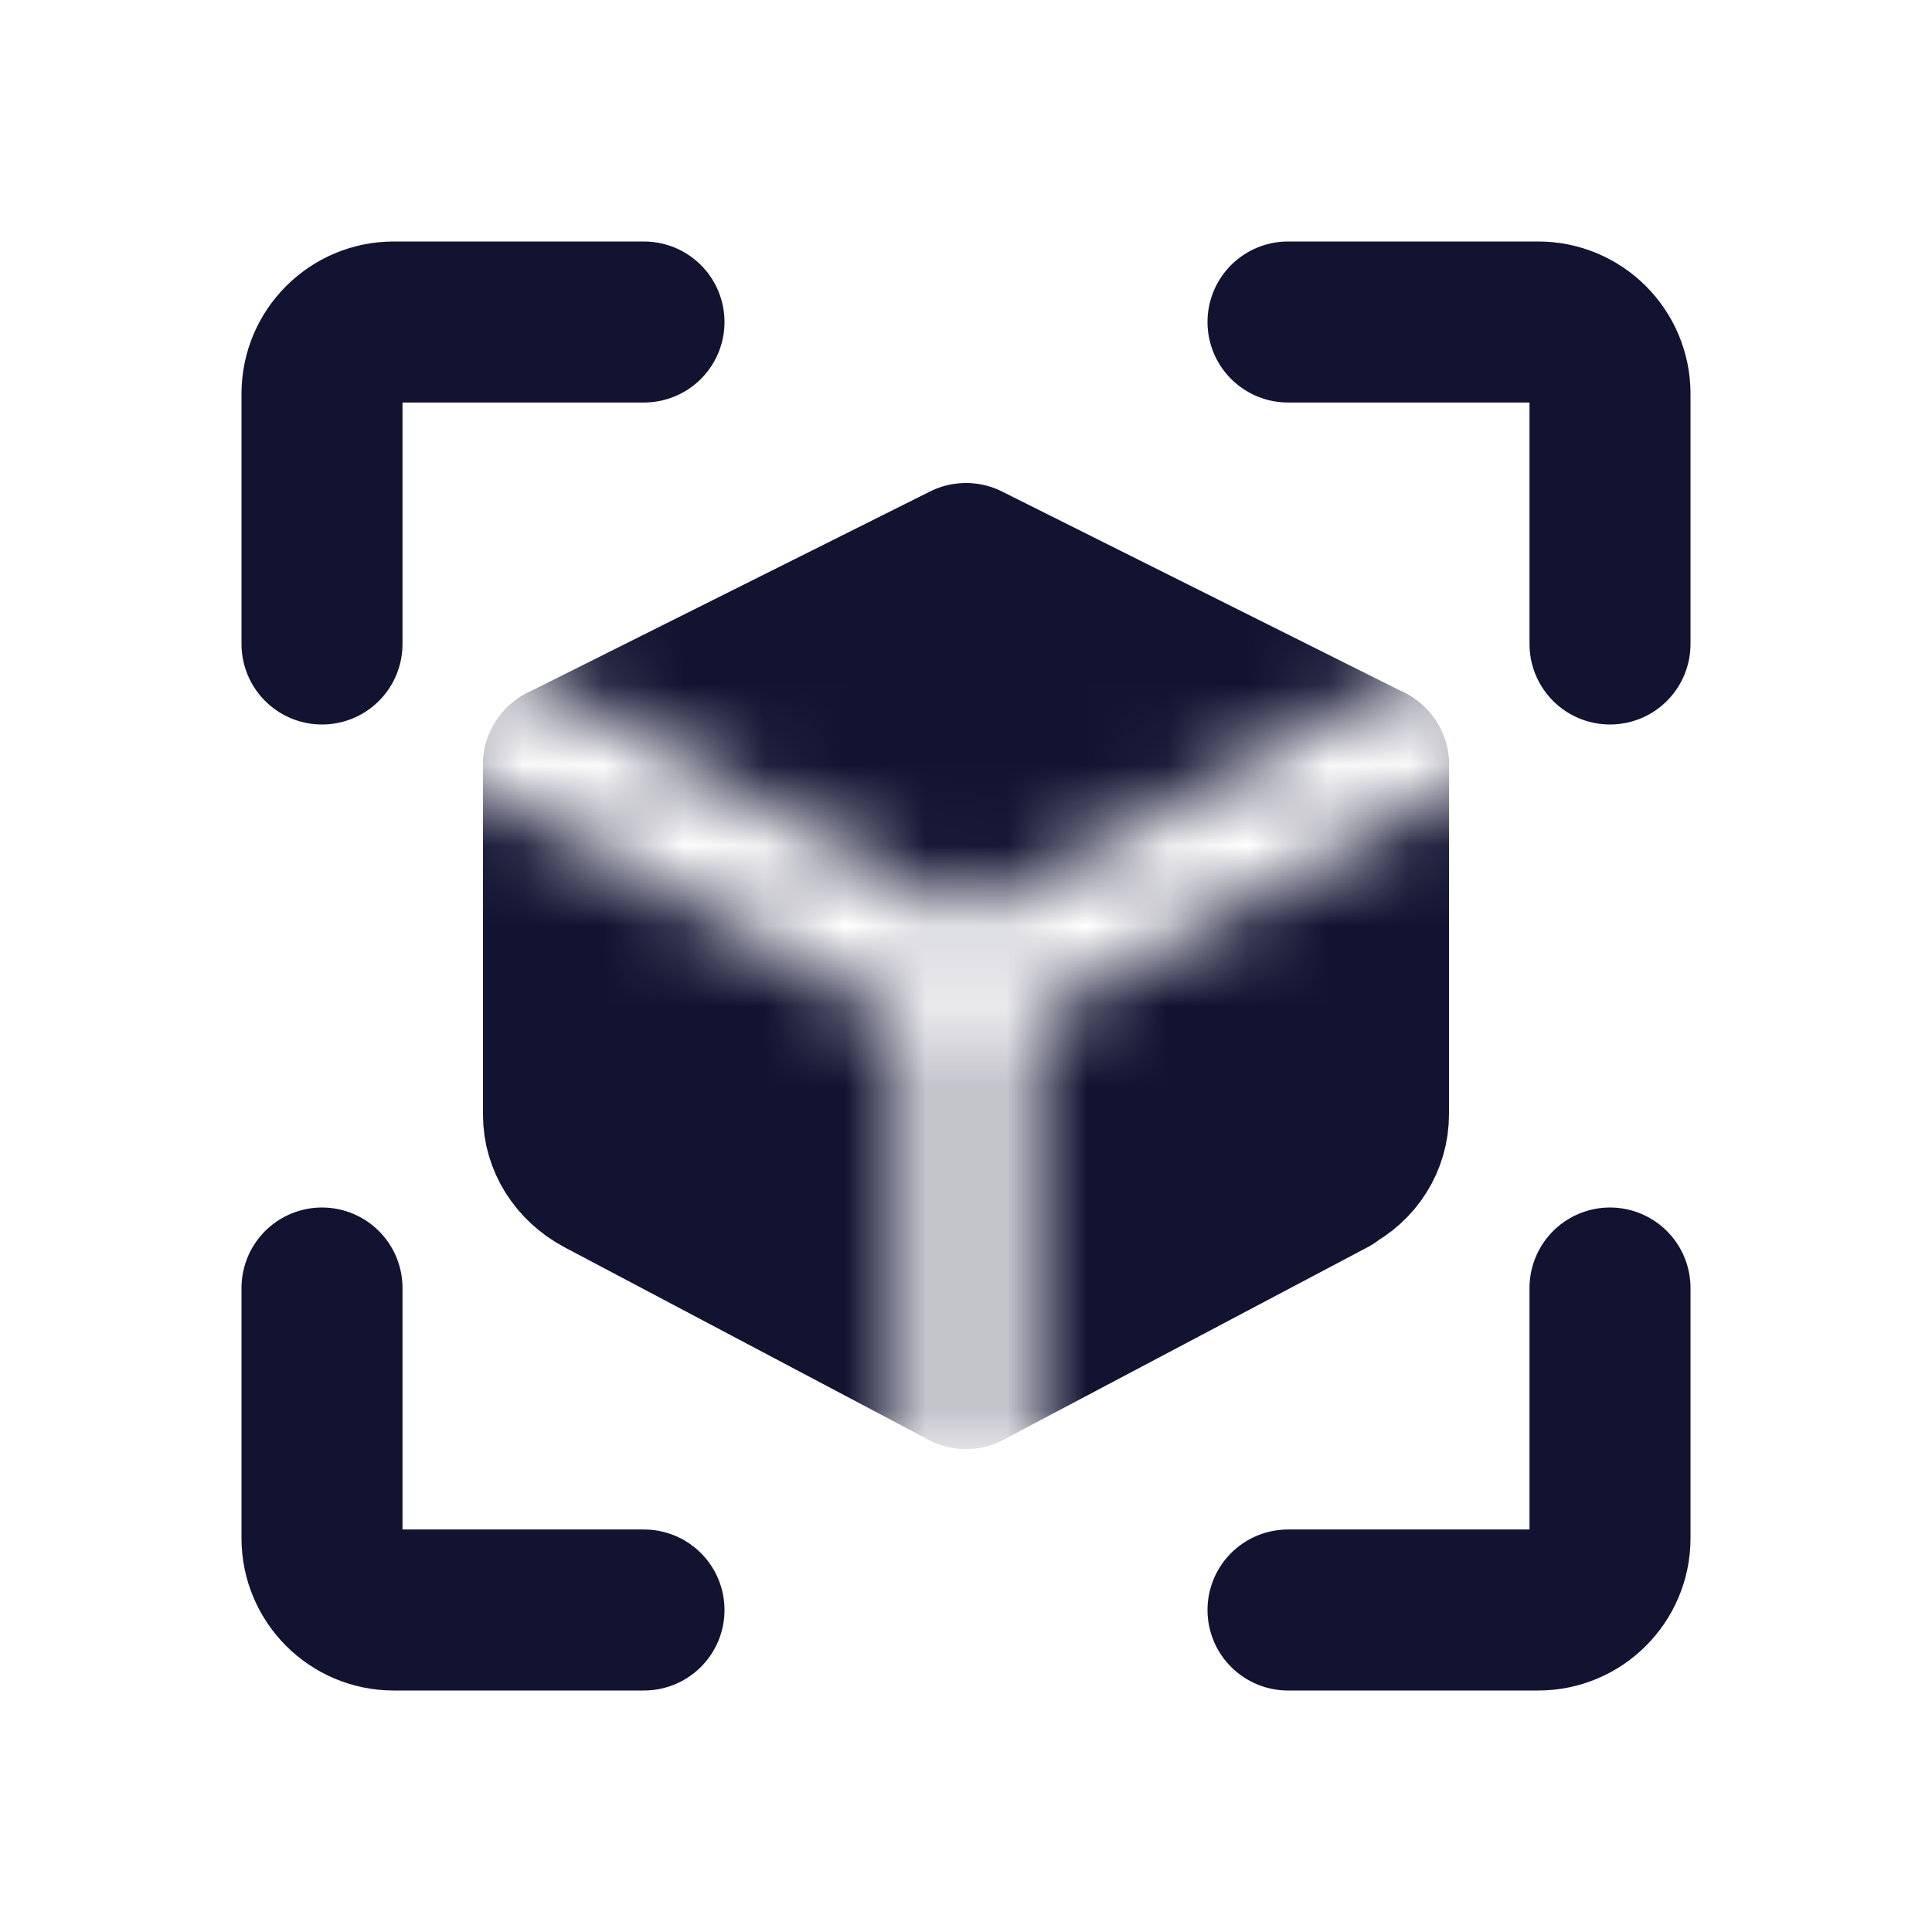
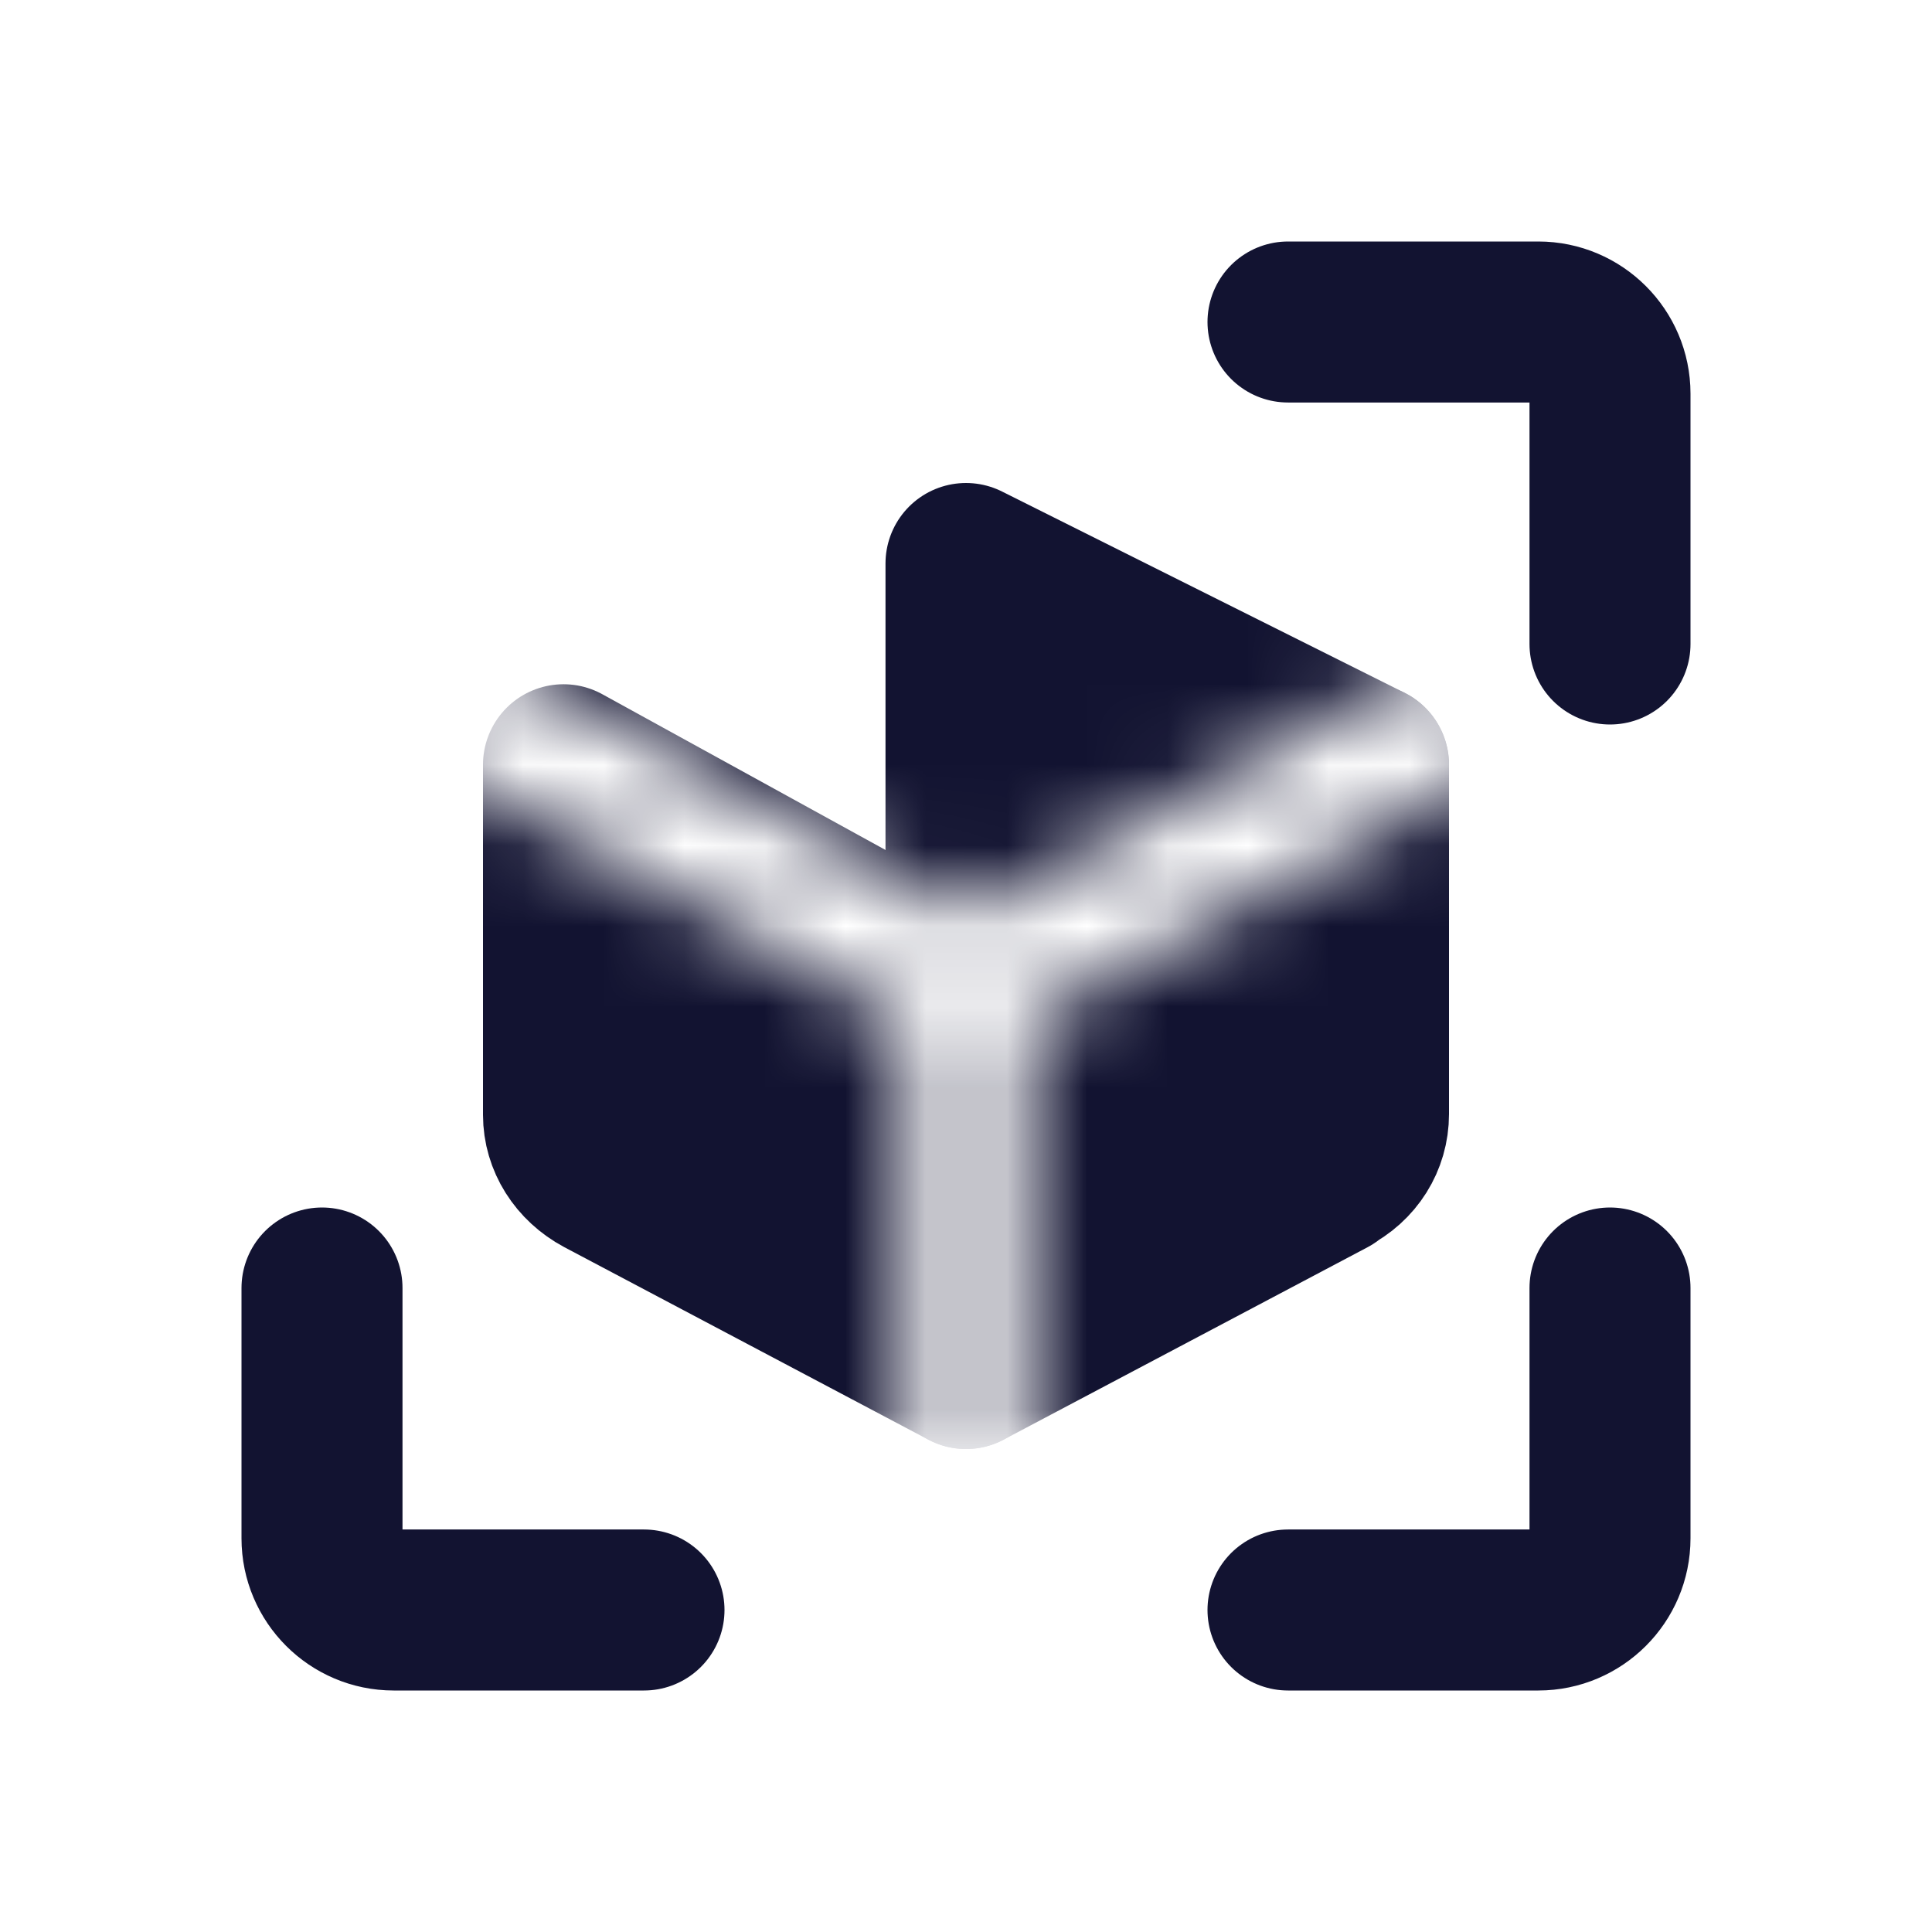
<svg xmlns="http://www.w3.org/2000/svg" width="24" height="24" viewBox="0 0 24 24" fill="none">
  <mask id="mask0_503_33096" style="mask-type:alpha" maskUnits="userSpaceOnUse" x="4" y="5" width="15" height="13">
    <path d="M19 5H5V7.556L12 11.395L19 7.556V5Z" fill="#D9D9D9" />
    <path d="M19 9.267L12.749 12.694V18H19V9.267Z" fill="#D9D9D9" />
    <path d="M11.249 18V12.694L5 9.267V18H11.249Z" fill="#D9D9D9" />
  </mask>
  <g mask="url(#mask0_503_33096)">
    <path d="M12 17L7.48 14.61C7.18 14.45 7 14.16 7 13.85V9.5L12 12.25V17Z" fill="#121331" stroke="#121331" stroke-width="2" stroke-linecap="round" stroke-linejoin="round" />
    <path d="M16.52 14.61L12 17V12.25L17 9.5V13.84C17 14.16 16.82 14.45 16.52 14.6V14.61Z" fill="#121331" stroke="#121331" stroke-width="2" stroke-linecap="round" stroke-linejoin="round" />
-     <path d="M12 7L17 9.5L12 12.25L7 9.5L12 7Z" fill="#121331" stroke="#121331" stroke-width="2" stroke-linecap="round" stroke-linejoin="round" />
+     <path d="M12 7L17 9.5L12 12.25L12 7Z" fill="#121331" stroke="#121331" stroke-width="2" stroke-linecap="round" stroke-linejoin="round" />
  </g>
  <path d="M20 16V19.11C20 19.6 19.6 20 19.11 20H16" stroke="#121331" stroke-width="2" stroke-linecap="round" stroke-linejoin="round" />
-   <path d="M4 8V4.89C4 4.4 4.4 4 4.89 4H8" stroke="#121331" stroke-width="2" stroke-linecap="round" stroke-linejoin="round" />
  <path d="M8 20H4.89C4.4 20 4 19.6 4 19.11V16" stroke="#121331" stroke-width="2" stroke-linecap="round" stroke-linejoin="round" />
  <path d="M16 4H19.11C19.6 4 20 4.4 20 4.89V8" stroke="#121331" stroke-width="2" stroke-linecap="round" stroke-linejoin="round" />
</svg>